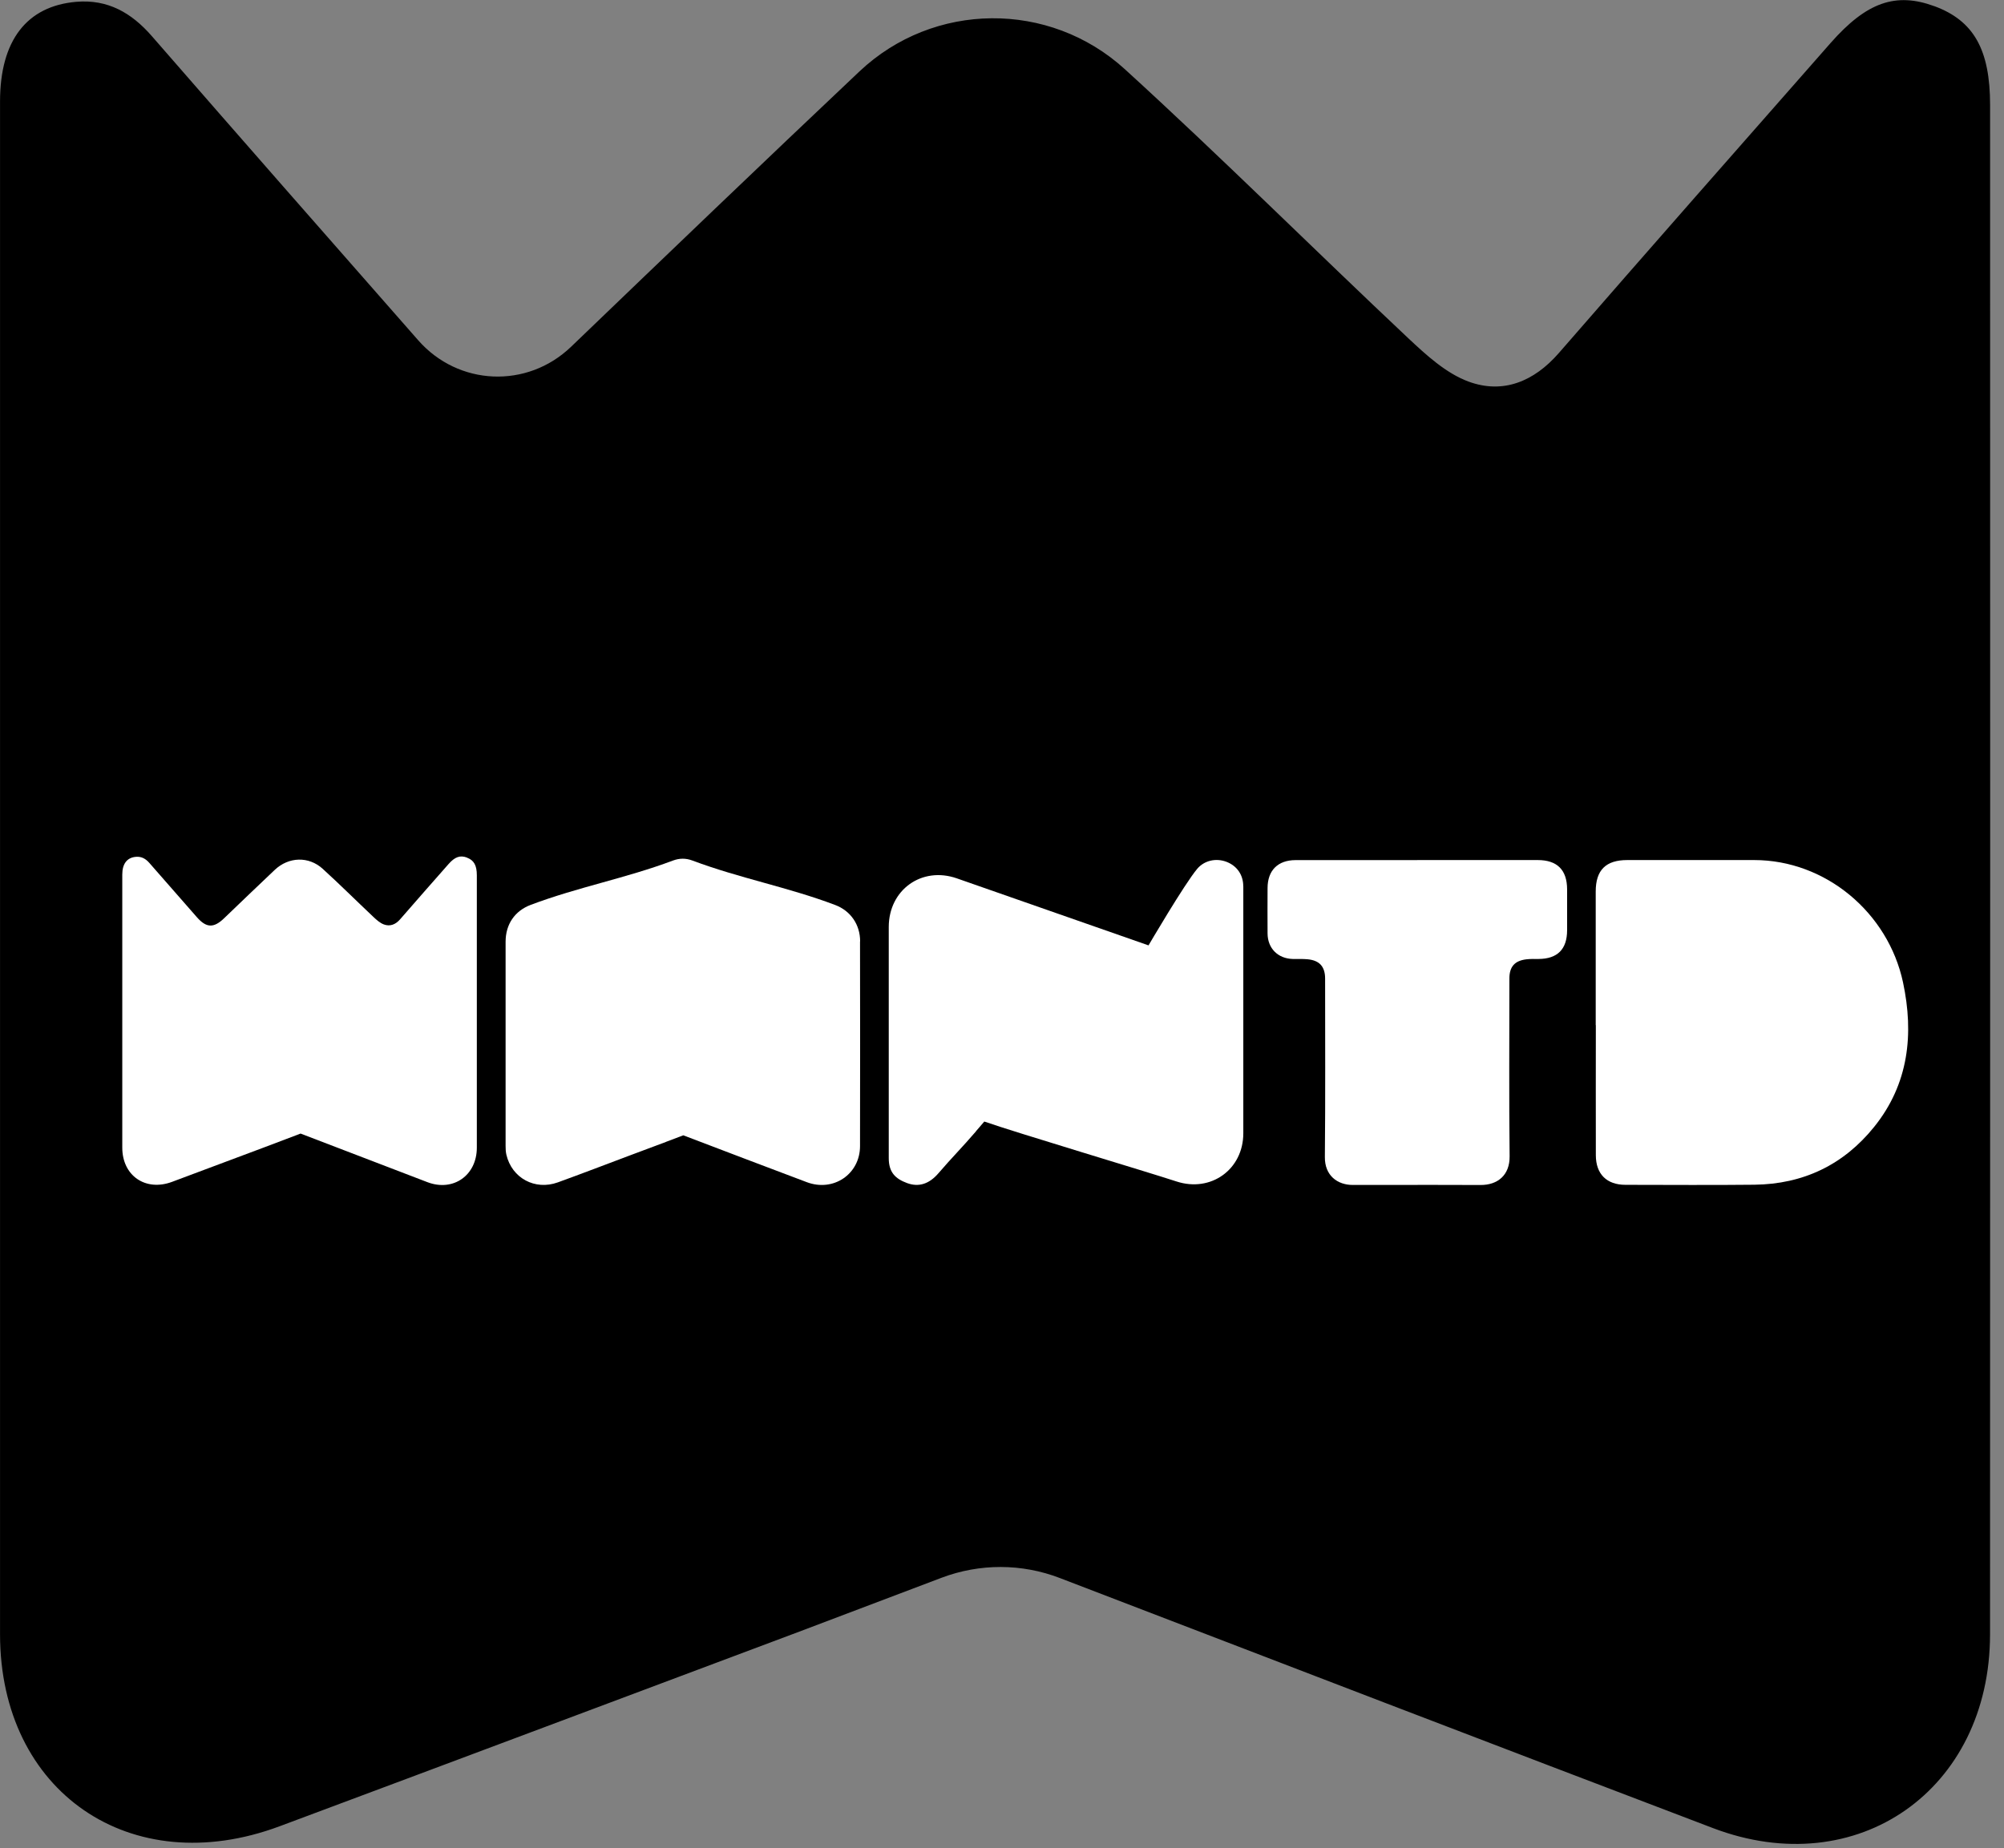
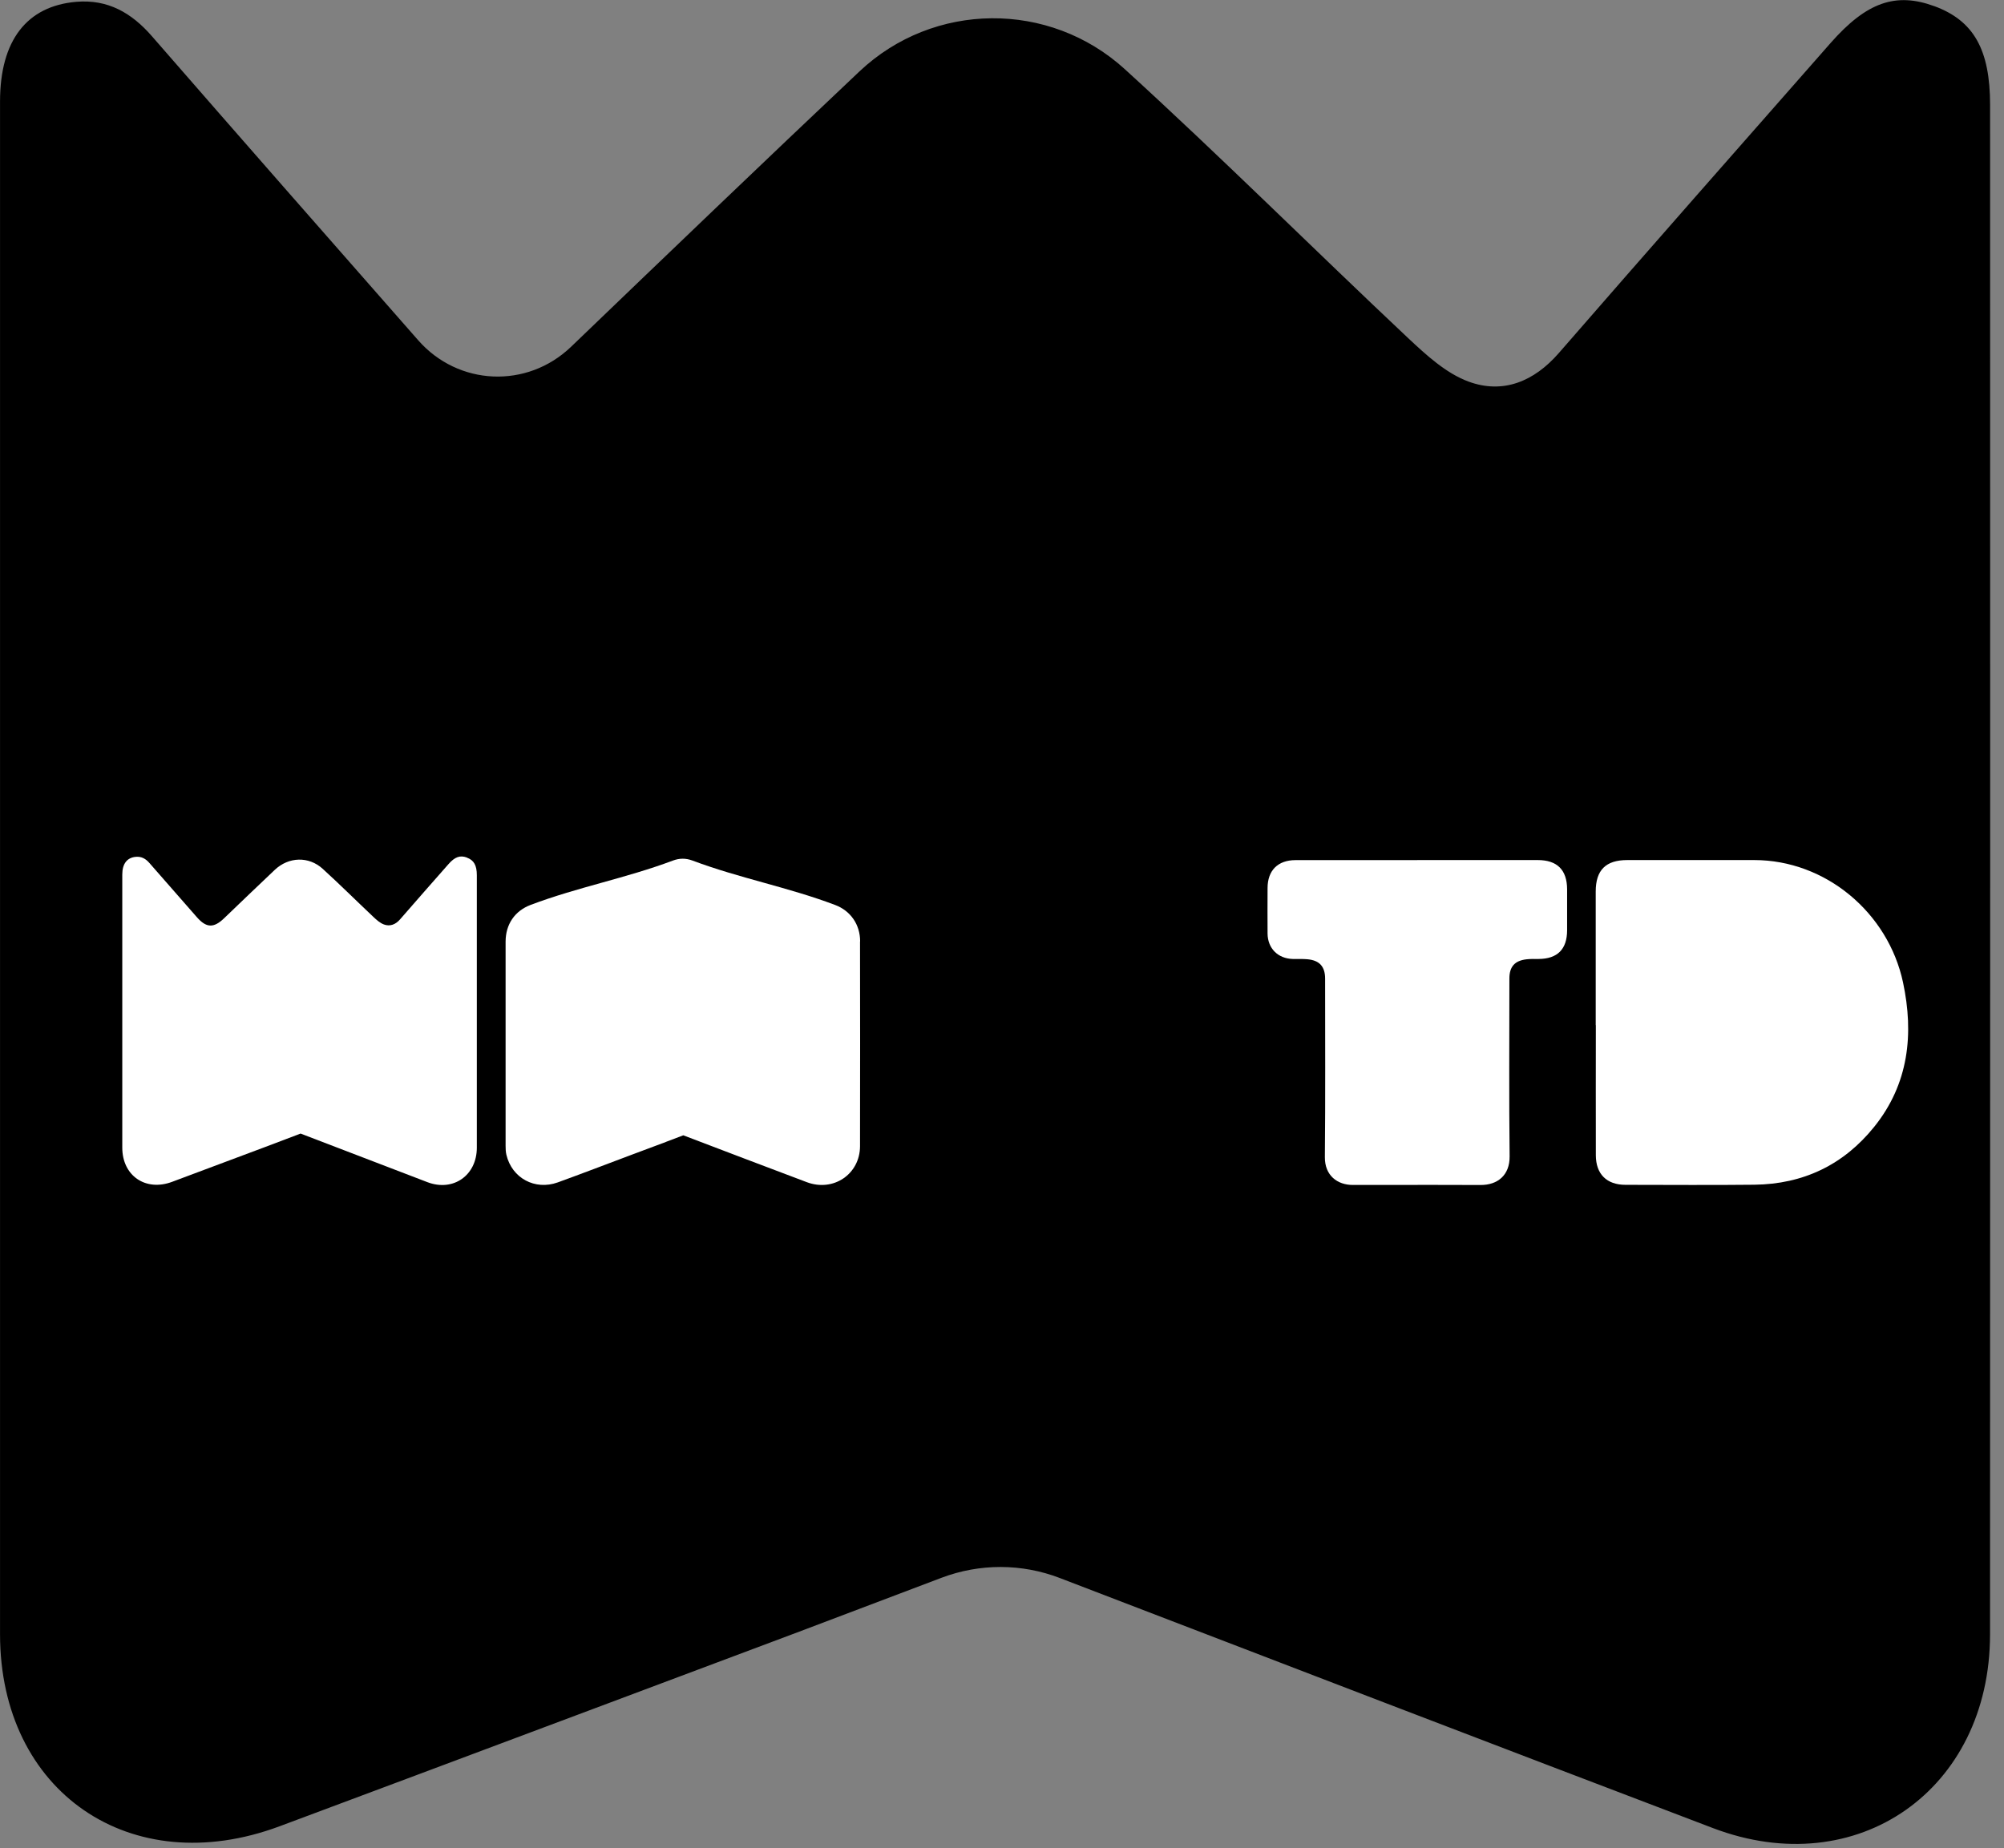
<svg xmlns="http://www.w3.org/2000/svg" width="116" height="107" viewBox="0 0 116 107" fill="none">
  <rect x="0" y="0" width="116" height="107" fill="#808080" stroke="none" />
  <path d="M111.976 0.361C109.735 -0.465 108.046 0.121 105.959 2.494C100.709 8.468 95.45 14.436 90.233 20.44C88.794 22.095 86.997 22.826 85.009 22.095C83.702 21.615 82.55 20.552 81.5 19.567C76.013 14.403 70.674 9.081 65.109 4.005C60.741 0.026 54.042 0.082 49.747 4.137C44.155 9.42 38.602 14.749 33.056 20.078C30.512 22.52 26.529 22.349 24.205 19.699C19.057 13.837 13.909 7.975 8.788 2.09C7.612 0.74 6.24 -0.05 4.413 0.105C1.546 0.352 0.006 2.346 0.002 5.868C-0.001 35.452 -0.001 65.036 0.002 94.62C0.002 103.758 7.57 108.952 16.18 105.742C23.82 102.895 46.271 94.469 46.271 94.469C47.473 94.015 51.511 92.484 54.5 91.352C56.709 90.516 59.148 90.519 61.35 91.368C73.943 96.207 86.54 101.045 99.149 105.844C107.513 109.027 115.189 103.623 115.192 94.627C115.205 65.112 115.199 35.6 115.195 6.085C115.195 2.87 114.247 1.198 111.973 0.358L111.976 0.361Z" fill="black" />
  <path d="M92.367 59.359C92.367 56.861 92.367 54.119 92.367 51.62C92.367 50.376 92.95 49.797 94.194 49.797C96.817 49.797 98.917 49.797 101.541 49.797C105.671 49.797 109.292 52.838 110.155 56.88C110.79 59.866 110.49 62.755 108.486 65.244C106.712 67.449 104.375 68.562 101.55 68.595C98.891 68.624 96.751 68.601 94.092 68.601C93.006 68.601 92.377 67.983 92.374 66.89C92.367 64.378 92.374 61.87 92.374 59.359H92.367Z" fill="white" />
  <path d="M82.035 49.797C84.359 49.797 86.686 49.797 89.01 49.797C90.135 49.797 90.708 50.366 90.711 51.492C90.711 52.213 90.711 53.144 90.711 53.865C90.708 54.961 90.152 55.517 89.062 55.524C88.825 55.524 88.588 55.517 88.355 55.544C87.677 55.623 87.37 55.972 87.37 56.656C87.37 60.086 87.344 63.516 87.383 66.946C87.397 68.042 86.689 68.618 85.695 68.611C83.779 68.598 81.864 68.608 79.951 68.608C79.405 68.608 78.859 68.608 78.309 68.608C77.423 68.611 76.676 68.068 76.689 66.988C76.722 63.545 76.703 60.106 76.703 56.663C76.703 55.968 76.383 55.606 75.686 55.541C75.402 55.514 75.113 55.531 74.83 55.524C73.971 55.501 73.382 54.912 73.372 54.056C73.362 53.25 73.372 52.229 73.372 51.423C73.372 50.399 73.964 49.803 74.988 49.8C77.338 49.797 79.688 49.8 82.038 49.8L82.035 49.797Z" fill="white" />
  <path d="M27.031 49.653C26.633 49.505 26.33 49.61 25.958 50.035C25.023 51.098 24.085 52.161 23.157 53.231C22.9 53.527 22.581 53.656 22.226 53.527C21.992 53.442 21.788 53.254 21.6 53.076C20.623 52.155 19.671 51.207 18.681 50.305C17.868 49.564 16.709 49.607 15.909 50.361C14.925 51.292 13.947 52.23 12.97 53.169C12.371 53.745 11.946 53.731 11.397 53.106C10.478 52.059 9.56 51.013 8.645 49.963C8.434 49.722 8.191 49.581 7.865 49.61C7.355 49.653 7.078 50.009 7.078 50.637C7.078 55.907 7.078 61.177 7.078 66.447C7.078 68.076 8.428 69.001 9.961 68.428C11.321 67.921 15.323 66.42 15.323 66.42C15.675 66.288 17.4 65.633 17.4 65.633C19.846 66.575 22.295 67.513 24.744 68.448C26.235 69.014 27.601 68.053 27.601 66.45C27.601 61.193 27.601 55.933 27.601 50.677C27.601 50.104 27.433 49.805 27.028 49.657L27.031 49.653Z" fill="white" />
  <path d="M49.788 54.504C49.788 53.539 49.242 52.736 48.34 52.397C45.588 51.357 42.83 50.857 40.075 49.823C39.696 49.682 39.328 49.685 38.949 49.827C36.207 50.857 33.462 51.357 30.721 52.391C29.789 52.743 29.269 53.523 29.266 54.52C29.266 58.46 29.266 62.4 29.266 66.343C29.266 66.514 29.272 66.692 29.312 66.86C29.631 68.213 30.967 68.937 32.287 68.46C33.712 67.943 35.124 67.4 36.543 66.867C37.178 66.63 37.814 66.389 38.551 66.116C38.551 66.116 38.548 66.116 38.544 66.116L39.552 65.734C41.935 66.643 44.314 67.548 46.701 68.447C48.238 69.026 49.778 67.986 49.782 66.363C49.791 62.41 49.788 58.457 49.782 54.504H49.788Z" fill="white" />
-   <path d="M71.965 51.313C71.965 50.655 71.603 50.135 71 49.901C70.394 49.668 69.71 49.816 69.299 50.306C68.558 51.188 66.481 54.737 66.481 54.737C62.781 53.443 59.085 52.146 55.385 50.856C53.354 50.148 51.445 51.521 51.445 53.673C51.445 58.133 51.445 62.597 51.445 67.057C51.445 67.886 51.837 68.252 52.502 68.498C53.173 68.749 53.782 68.558 54.322 67.929C55.056 67.073 55.734 66.392 56.495 65.503C56.495 65.503 56.491 65.503 56.488 65.503L56.975 64.937C58.822 65.582 66.237 67.797 68.1 68.406C70.095 69.058 71.968 67.709 71.968 65.615C71.968 61.093 71.968 55.836 71.968 51.313H71.965Z" fill="white" />
</svg>